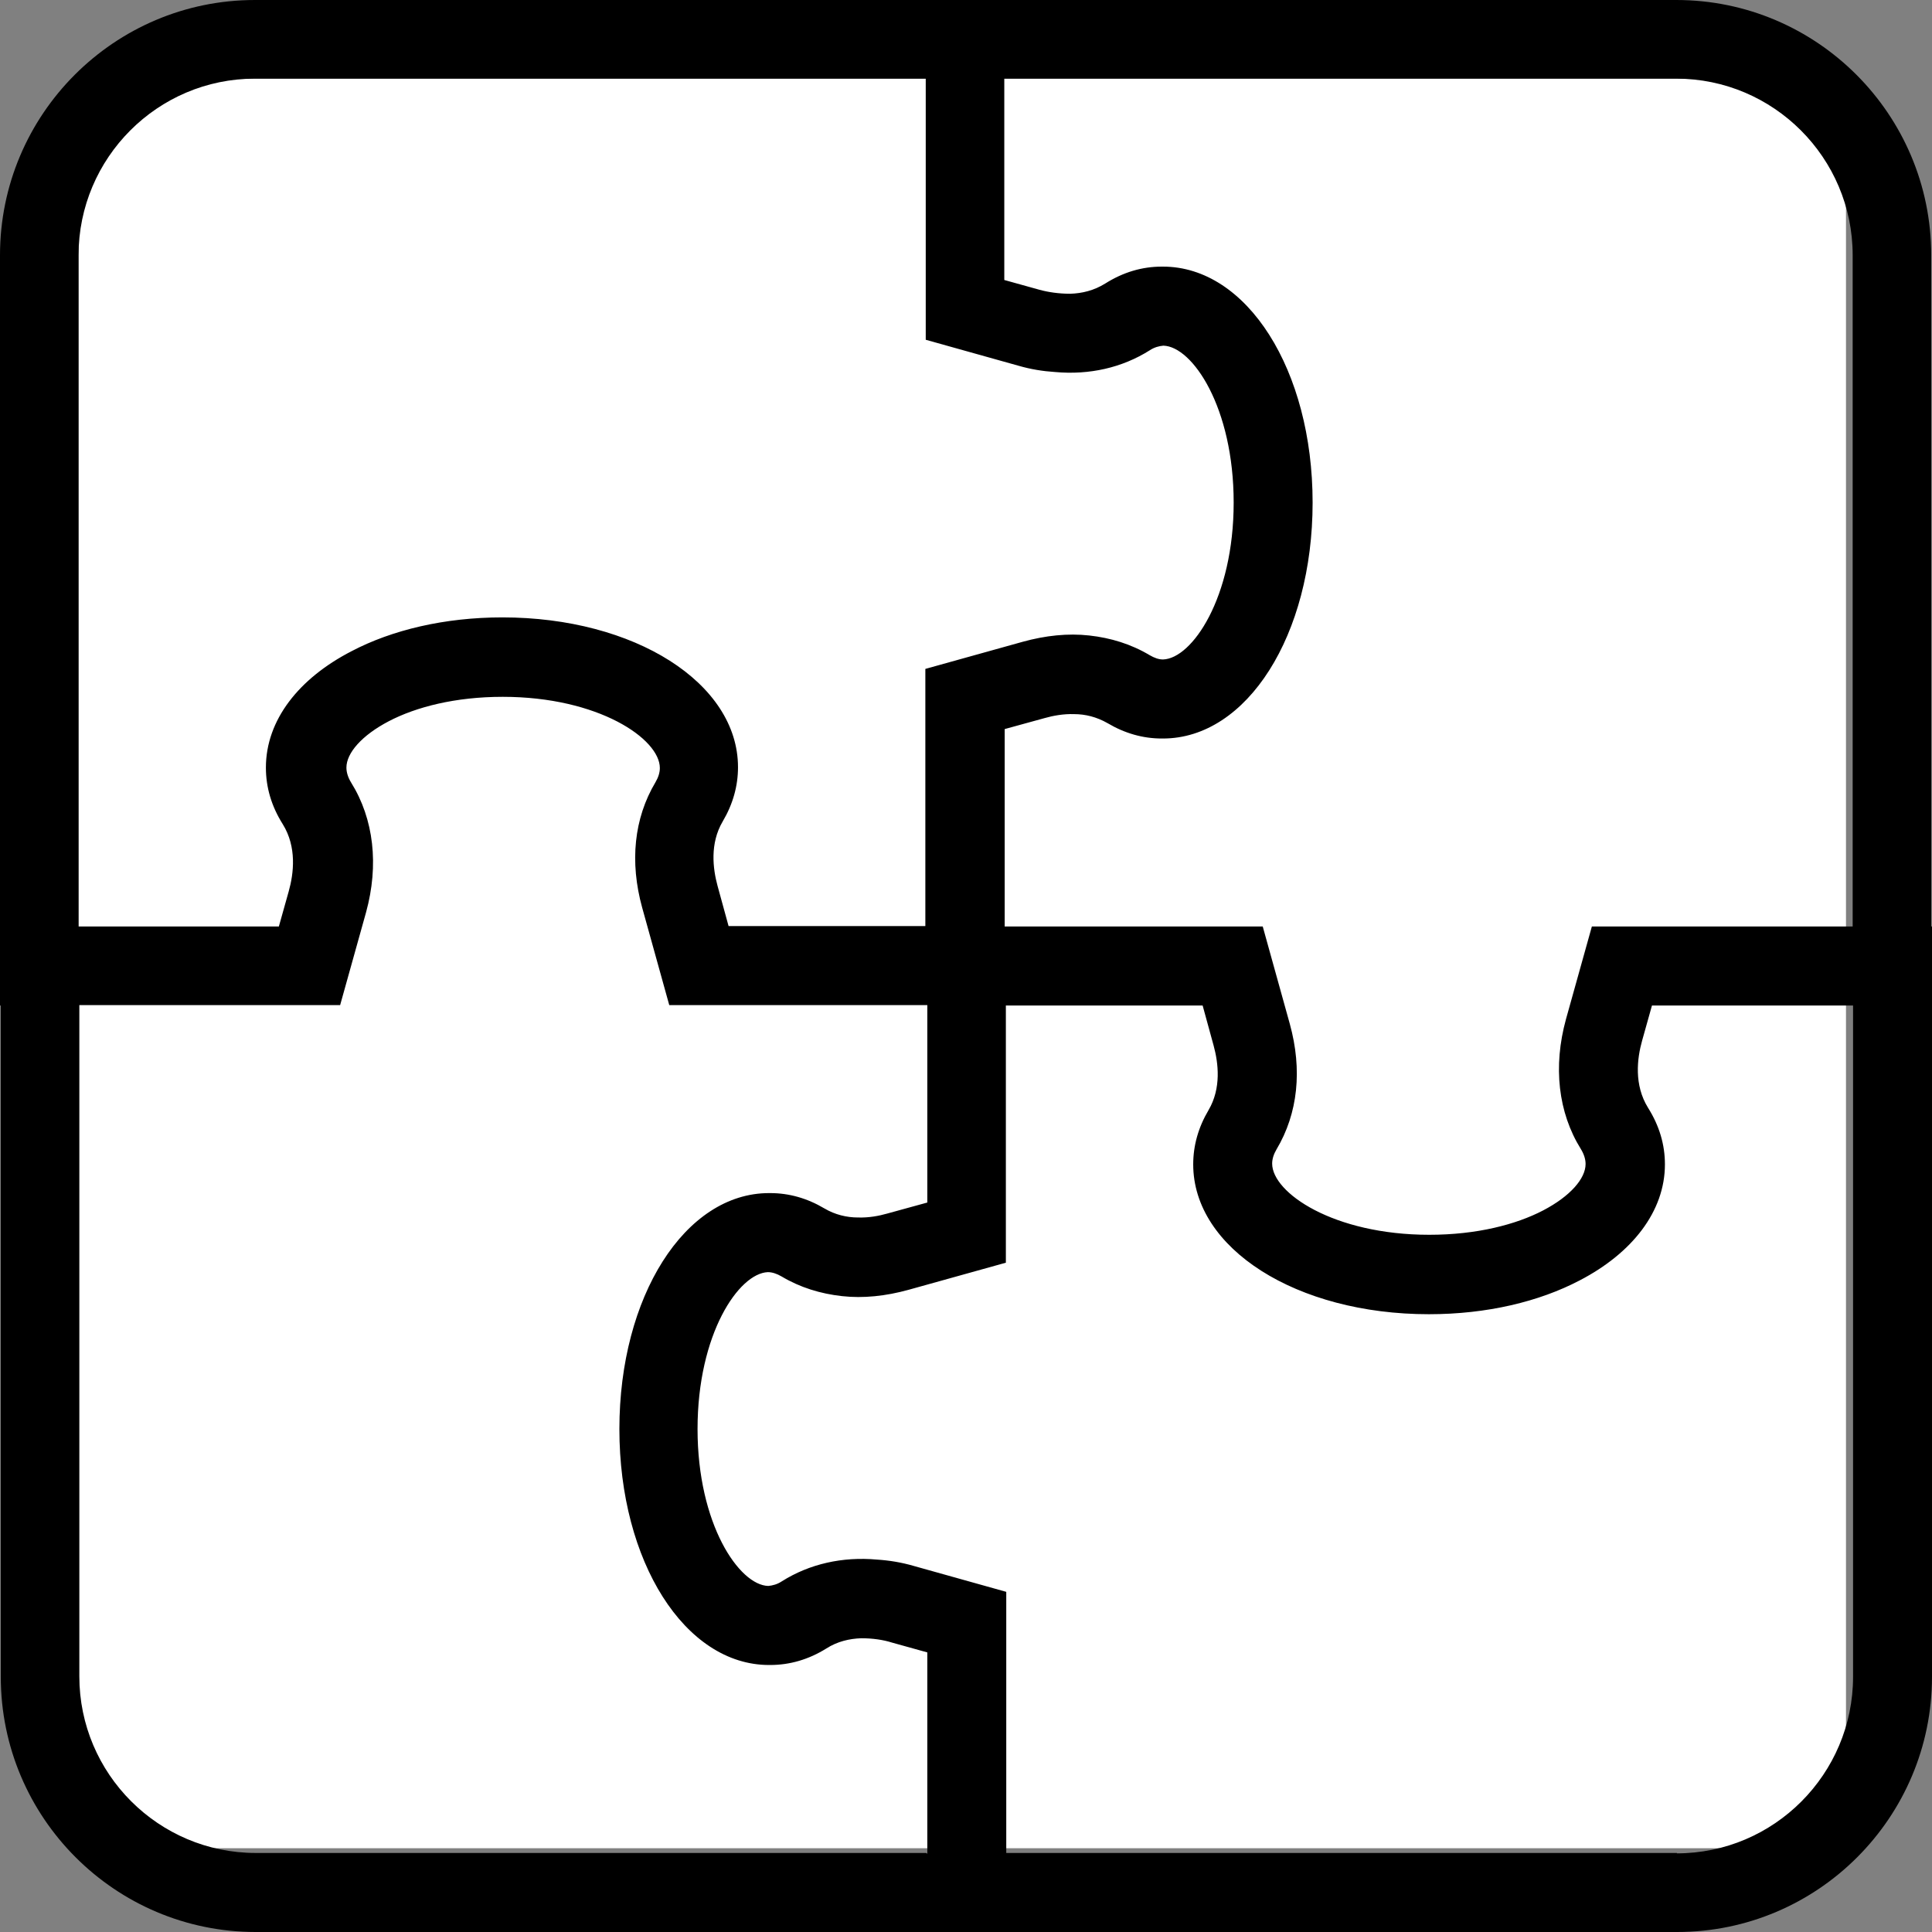
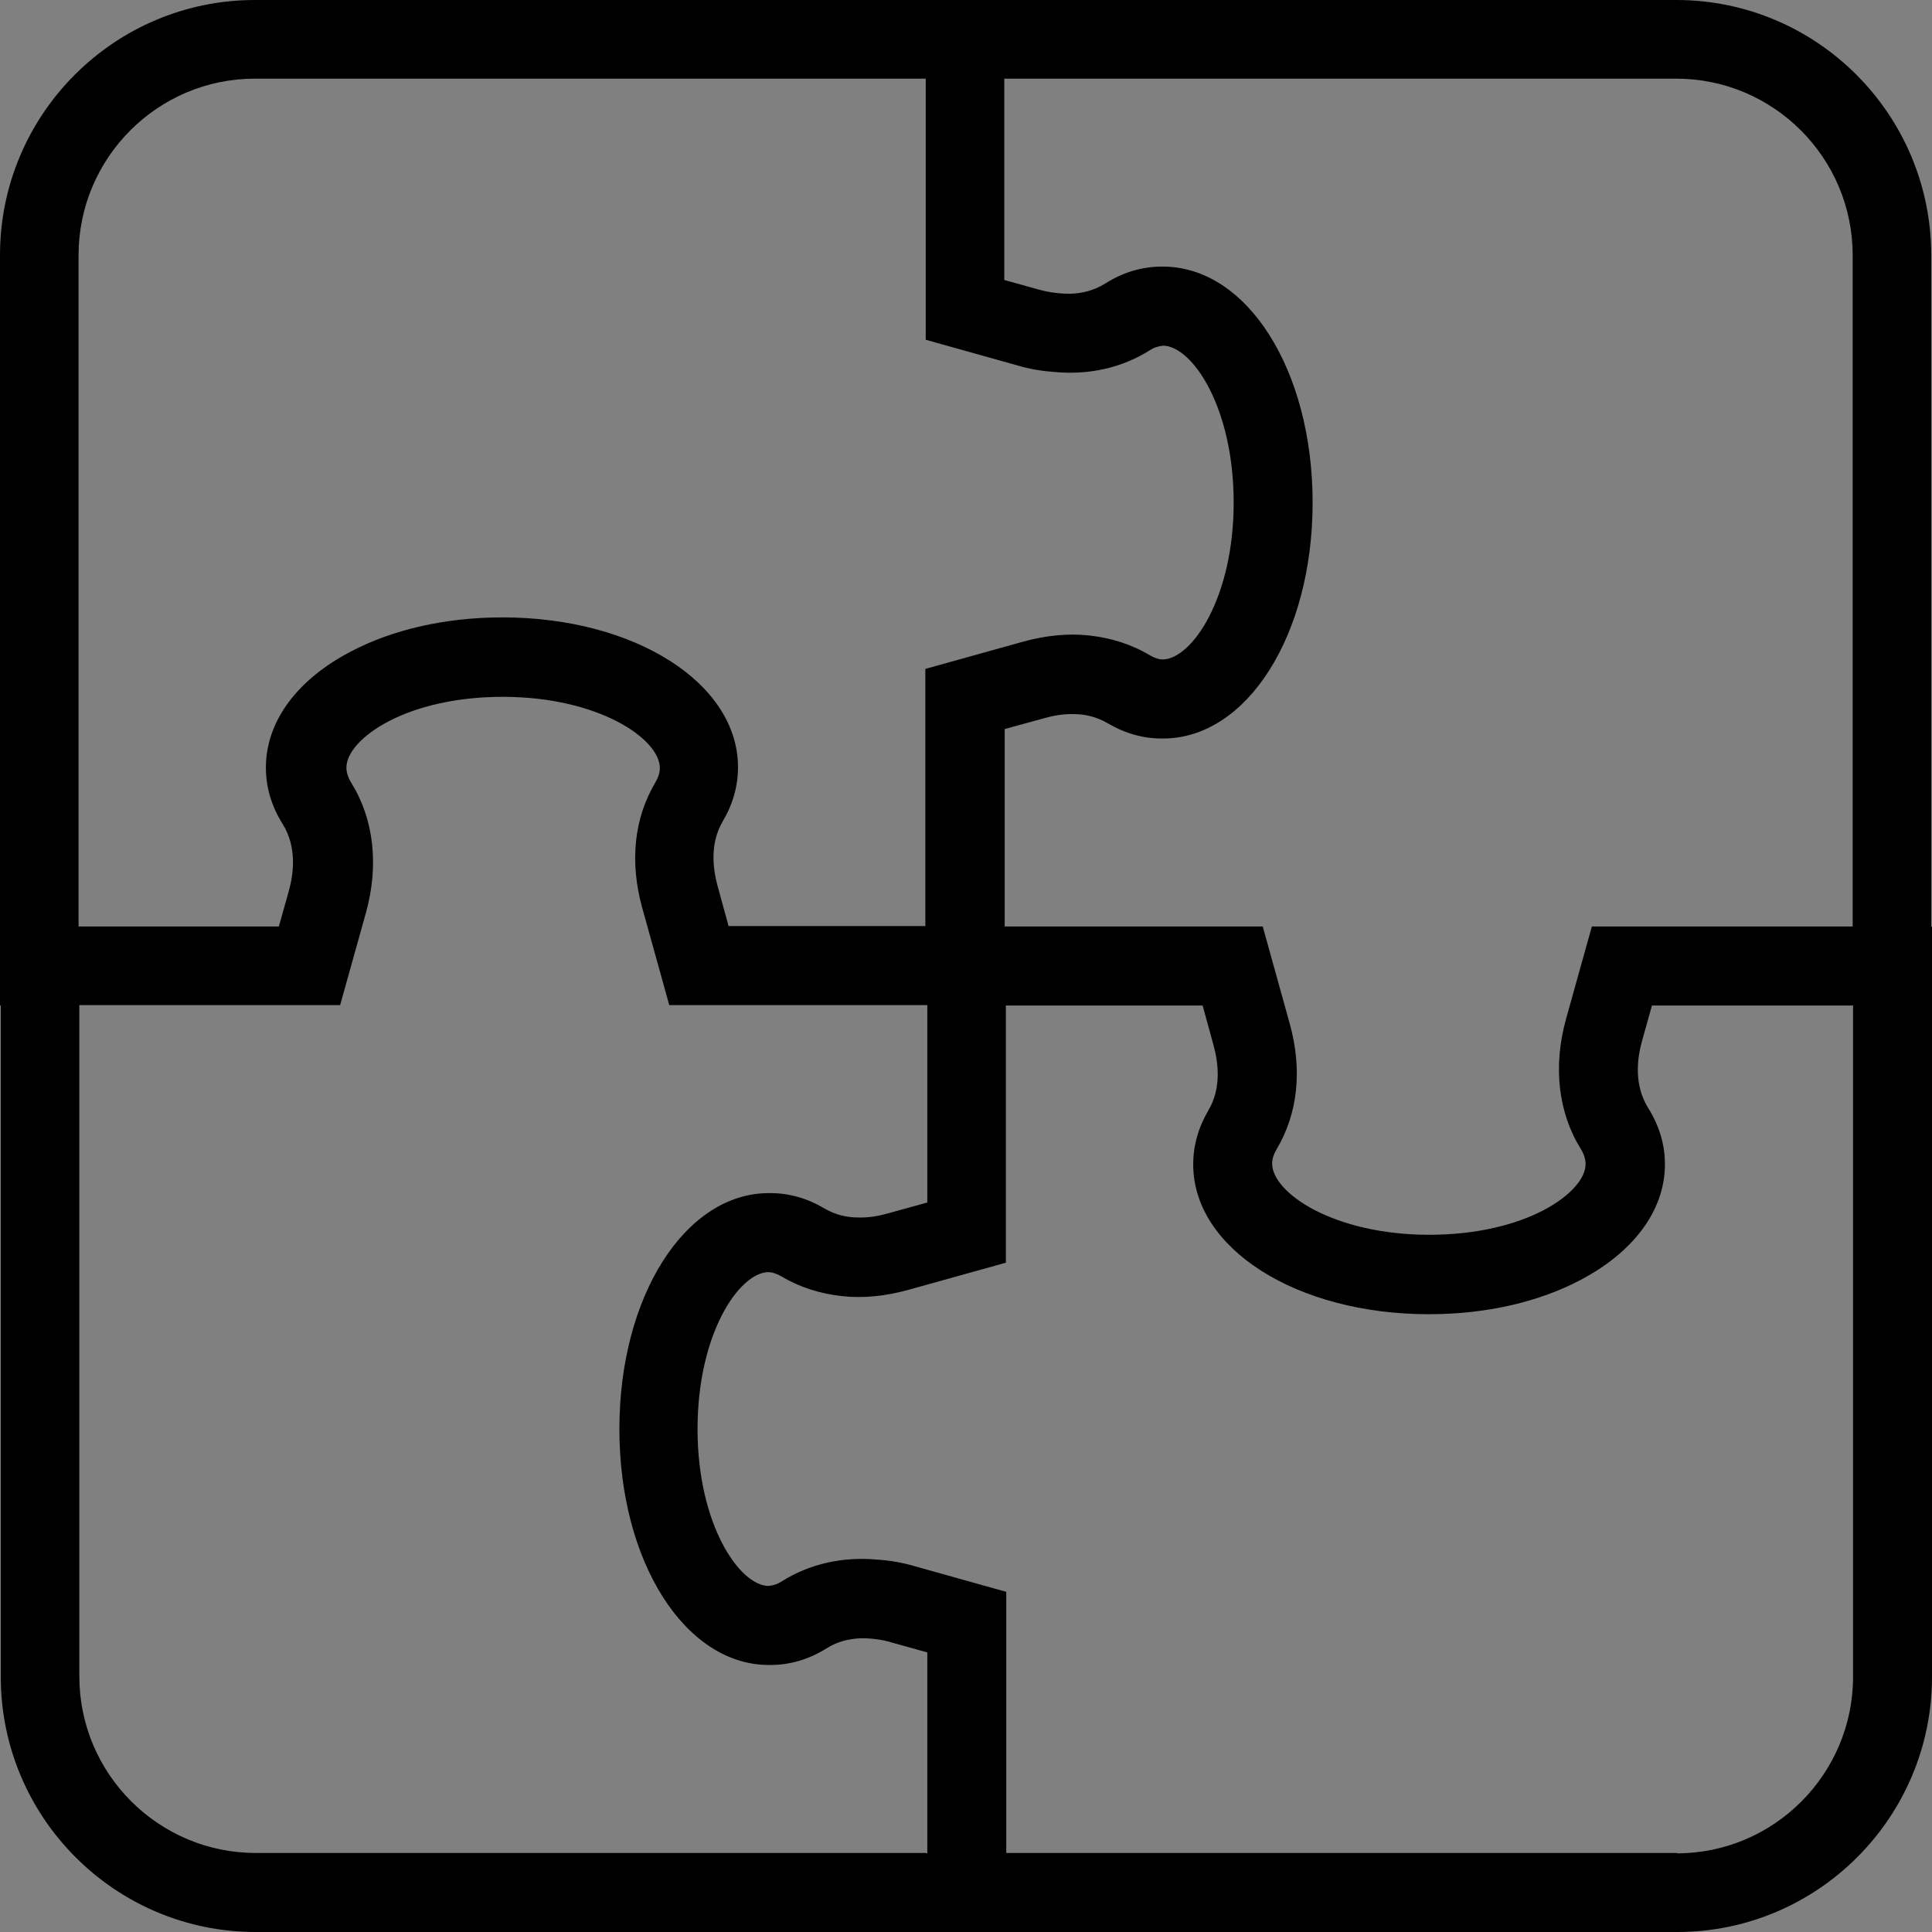
<svg xmlns="http://www.w3.org/2000/svg" width="800" height="800" viewBox="0 0 800 800" fill="none">
  <rect x="0" y="0" width="800" height="800" fill="#808080" stroke="none" />
-   <path d="M761.388 32.568H35.524C33.869 32.568 32.528 33.91 32.528 35.567V762.318C32.528 763.974 33.869 765.317 35.524 765.317H761.388C763.043 765.317 764.384 763.974 764.384 762.318V35.567C764.384 33.91 763.043 32.568 761.388 32.568Z" fill="white" />
  <path d="M799.674 383.635V105.678C799.674 47.384 752.348 0 694.125 0H105.55C47.327 0 0 47.384 0 105.678V416.365H0.325V694.322C0.325 752.616 47.652 800 105.875 800H694.45C752.673 800 800 752.616 800 694.322V383.635H799.674ZM694.125 32.567C734.296 32.567 767.148 65.296 767.148 105.678V383.635H659.159L648.425 422.064C643.058 441.604 645.172 460.655 654.604 475.799C655.905 477.916 656.556 480.032 656.556 481.987C656.556 488.012 650.213 495.339 638.991 501.201C627.77 507.063 611.507 511.297 591.828 511.297C552.145 511.297 526.773 493.873 526.773 481.824C526.773 479.869 527.424 477.916 528.563 475.962C537.508 460.981 539.297 442.907 534.092 424.018L522.871 383.635H416.019V301.893L432.609 297.333C436.024 296.357 440.414 295.543 444.806 295.705C449.36 295.705 454.076 296.846 458.629 299.45C465.786 303.684 473.267 305.801 481.073 305.801H481.399C481.399 305.801 481.399 305.801 481.562 305.801C516.365 305.801 543.525 262.975 543.525 208.101C543.525 153.226 516.365 110.401 481.562 110.401C481.562 110.401 481.562 110.401 481.399 110.401H481.073C472.942 110.401 465.135 112.681 457.654 117.403C452.938 120.333 448.058 121.473 443.179 121.636C438.463 121.636 434.072 120.985 430.495 120.009L415.857 115.937V32.567H694.125ZM105.55 32.567H383.33V140.688L421.712 151.435C426.754 152.901 431.795 153.715 436.837 154.041C451.149 155.343 464.647 152.249 476.032 145.084C477.984 143.782 479.935 143.293 481.724 143.131C493.759 143.456 510.836 168.696 510.836 208.101C510.836 247.507 493.597 272.745 481.562 273.071C479.772 273.071 477.984 272.42 476.032 271.281C468.388 266.721 459.931 264.115 450.986 263.138C442.204 262.162 432.934 263.138 423.501 265.744L383.167 276.98V383.472H301.687L297.134 366.863C295.182 359.699 293.881 349.278 299.248 340.159C303.477 332.994 305.591 325.504 305.591 317.687C305.591 282.841 262.817 255.648 208.01 255.648C184.103 255.648 162.31 260.859 145.558 269.652C123.765 280.888 110.104 298.147 110.104 317.85C110.104 325.993 112.381 333.808 117.097 341.298C122.952 350.743 121.651 361.652 119.537 369.143L115.47 383.635H32.527V105.678C32.527 65.459 65.216 32.567 105.55 32.567ZM383.493 767.271H105.875C65.704 767.271 32.852 734.541 32.852 694.159V416.202H140.841L151.576 377.773C156.942 358.233 154.828 339.182 145.396 324.038C144.095 321.921 143.444 319.805 143.444 317.85C143.444 311.825 149.787 304.498 161.009 298.636C172.231 292.774 188.493 288.54 208.172 288.54C247.855 288.54 273.227 305.964 273.227 318.013C273.227 319.968 272.576 321.921 271.437 323.875C262.492 338.856 260.703 356.93 265.908 375.819L277.129 416.202H383.981V497.945L367.391 502.504C363.976 503.48 359.748 504.294 355.194 504.132C350.64 504.132 345.761 502.992 341.371 500.387C334.215 496.153 326.733 494.036 318.927 494.036H318.601C318.601 494.036 318.601 494.036 318.439 494.036C283.635 494.036 256.475 536.862 256.475 591.736C256.475 646.611 283.635 689.437 318.439 689.437C318.439 689.437 318.439 689.437 318.601 689.437H318.927C327.058 689.437 334.865 687.156 342.183 682.597C346.737 679.667 351.779 678.527 356.658 678.364C361.374 678.364 365.766 679.015 369.344 680.154L383.981 684.226V767.596L383.493 767.271ZM694.45 767.271H416.67V659.149L378.288 648.402C373.247 646.936 368.205 646.122 363.163 645.796C348.852 644.494 335.19 647.588 323.806 654.753C321.854 656.055 319.902 656.544 318.114 656.706C306.079 656.381 288.839 631.141 288.839 591.736C288.839 552.33 305.916 527.255 317.951 526.766C319.739 526.766 321.692 527.417 323.643 528.557C331.287 533.116 339.744 535.722 348.689 536.699C357.471 537.675 366.741 536.699 376.174 534.093L416.507 522.857V416.365H497.987L502.541 432.974C504.493 440.138 505.794 450.559 500.427 459.678C496.199 466.843 494.084 474.333 494.084 482.15C494.084 516.996 536.857 544.189 591.665 544.189C615.735 544.189 637.366 538.978 654.117 530.185C675.747 518.949 689.409 501.69 689.409 482.15C689.409 474.007 687.132 466.192 682.416 458.702C676.56 449.257 677.861 438.347 679.976 430.857L684.041 416.365H767.311V694.322C767.311 734.541 734.621 767.434 694.288 767.434L694.45 767.271Z" fill="black" />
</svg>